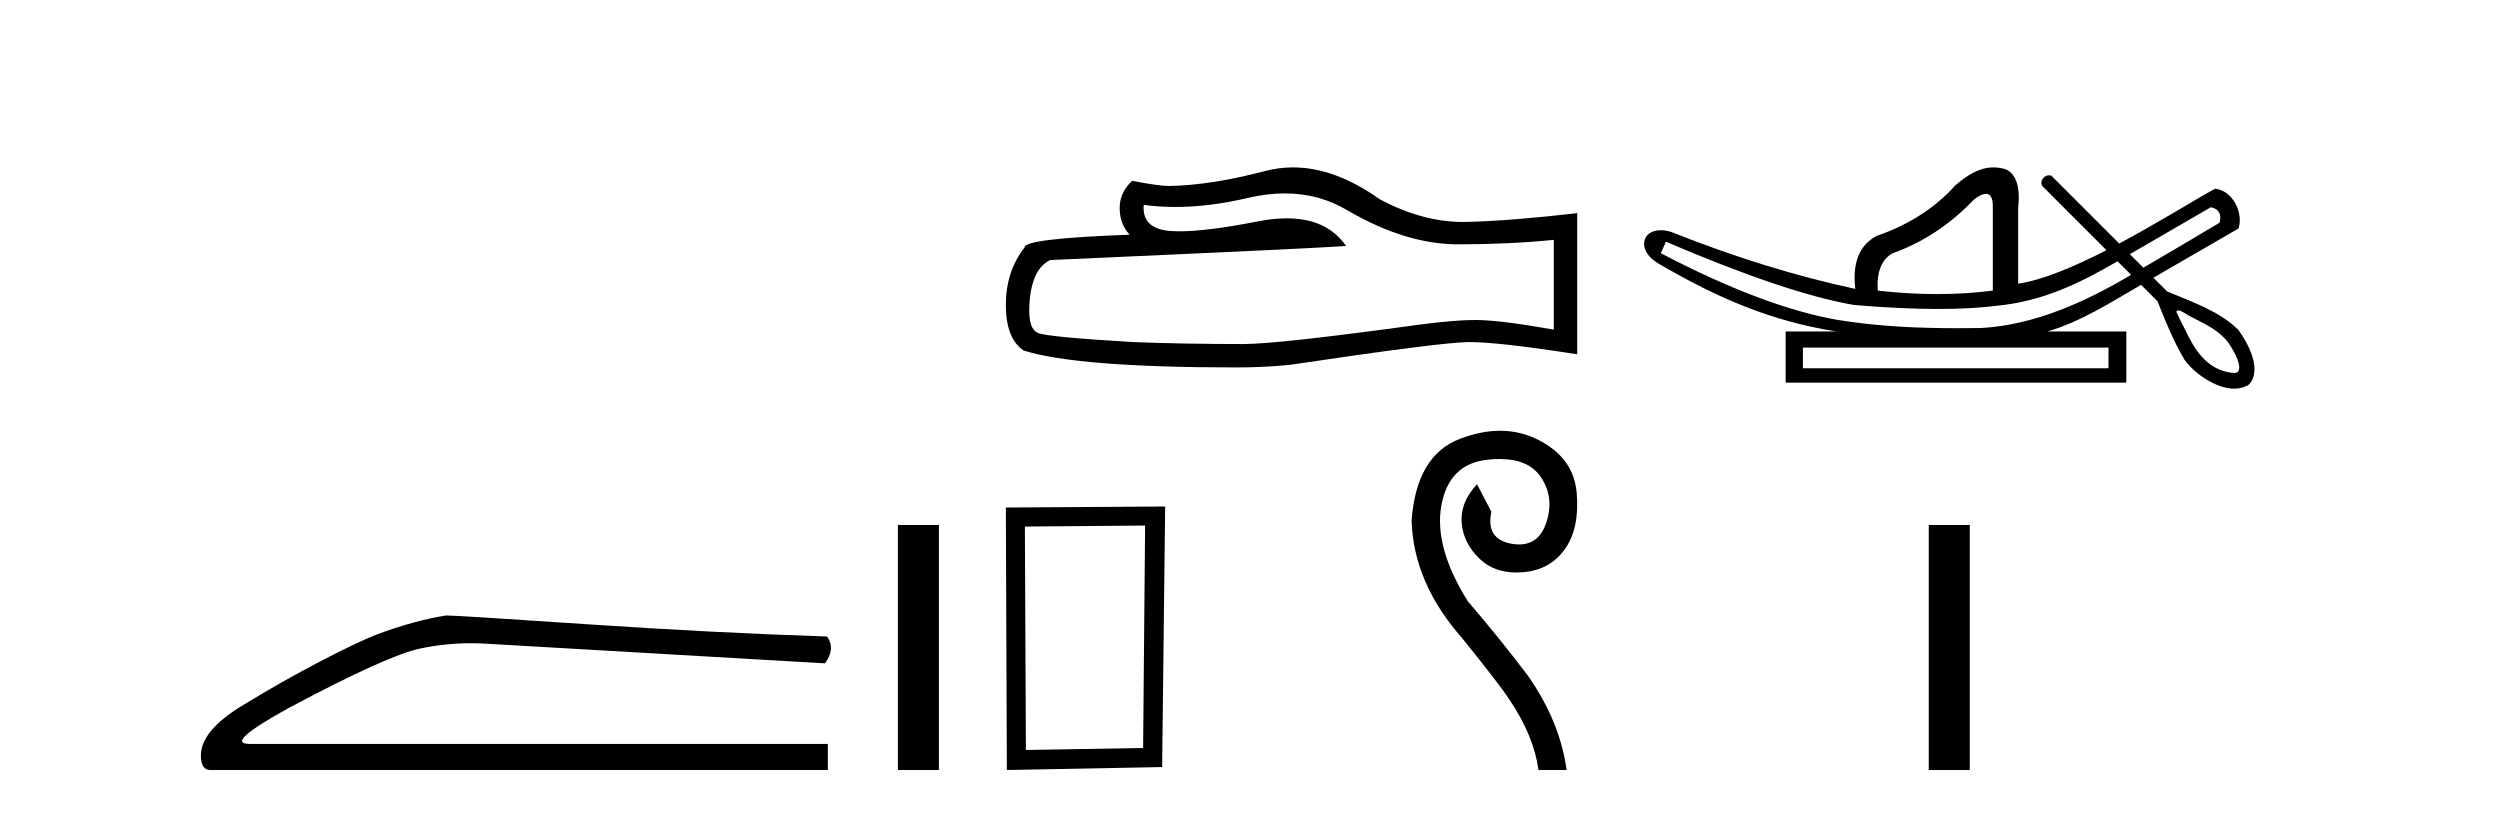
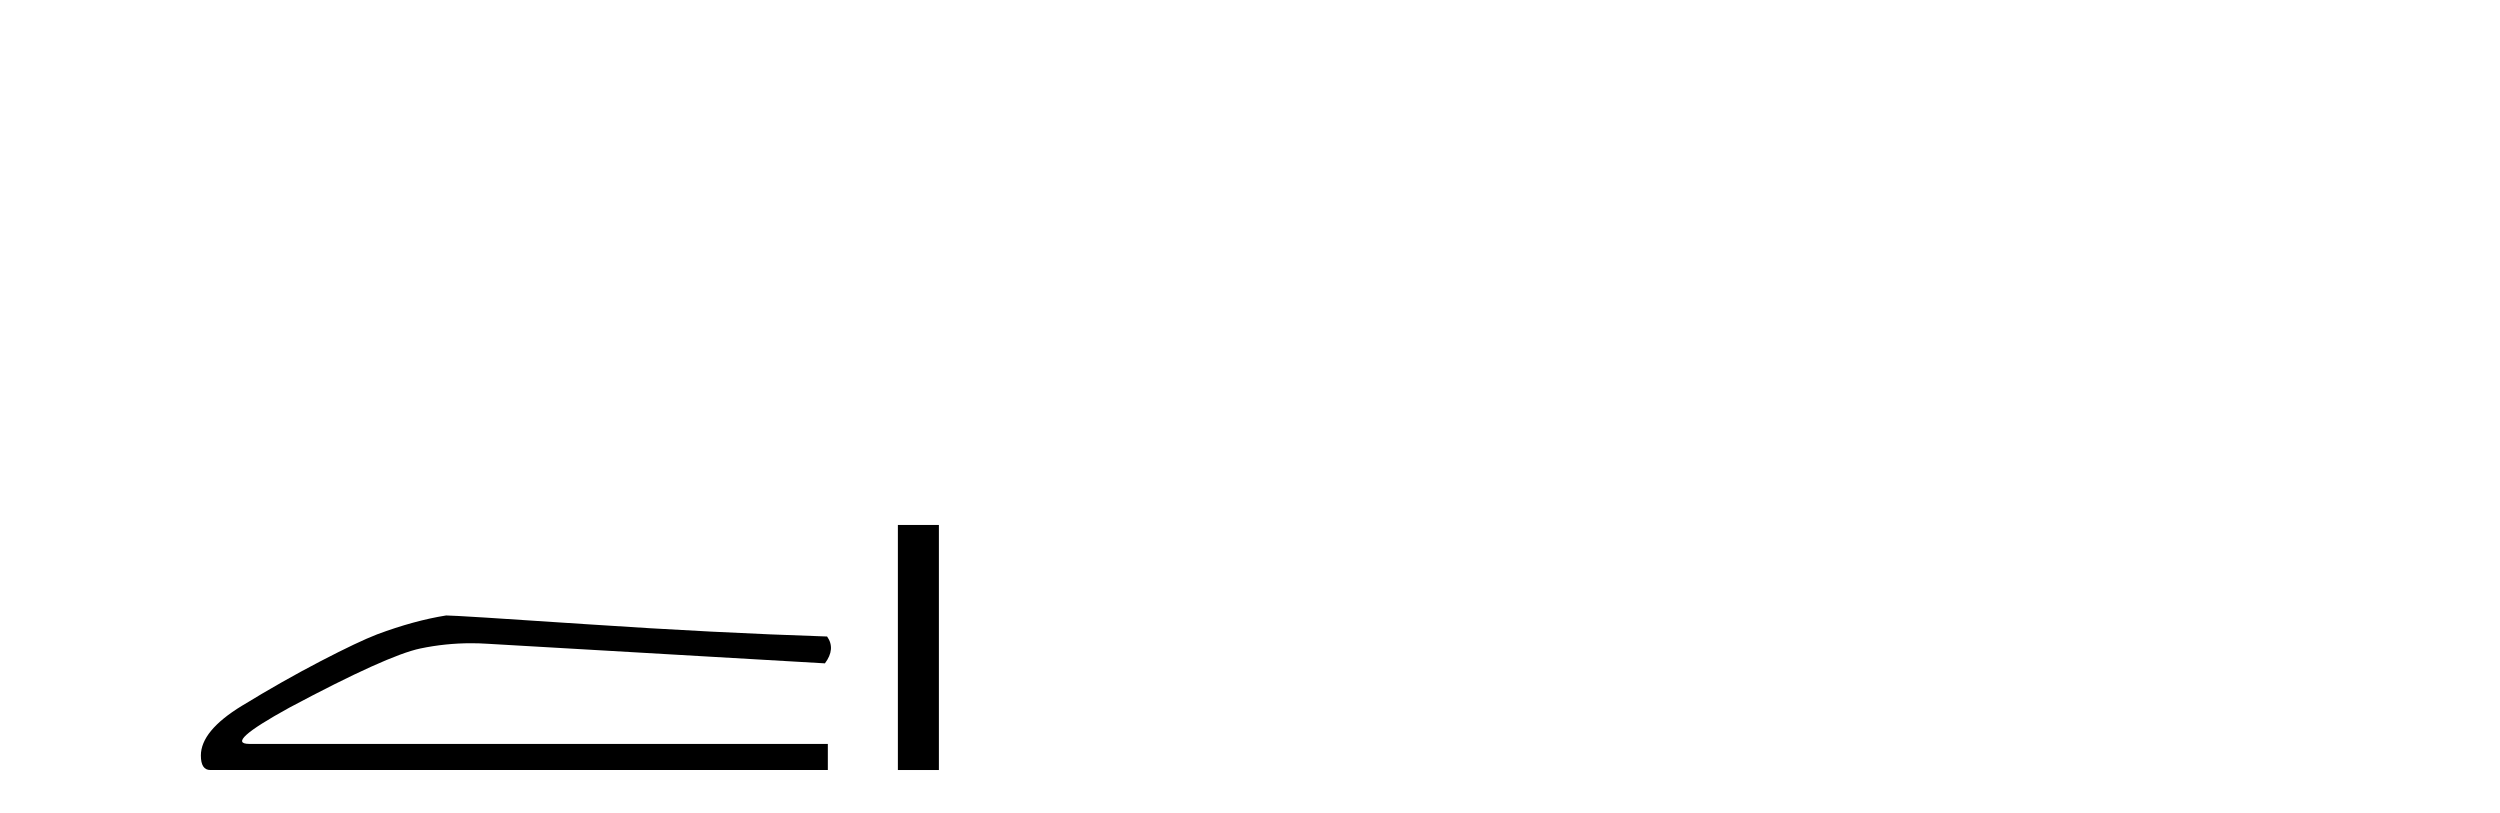
<svg xmlns="http://www.w3.org/2000/svg" width="126.0" height="41.0">
  <path d="M 22.486 31.019 Q 20.876 31.275 19.011 31.97 Q 18.06 32.336 16.159 33.323 Q 14.257 34.311 12.191 35.573 Q 10.124 36.834 10.124 38.078 Q 10.124 38.809 10.6 38.809 L 41.723 38.809 L 41.723 37.493 L 12.575 37.493 Q 11.258 37.493 14.586 35.664 Q 19.523 33.031 21.187 32.683 Q 22.452 32.419 23.748 32.419 Q 24.158 32.419 24.57 32.446 L 41.576 33.433 Q 42.125 32.702 41.686 32.08 Q 36.054 31.897 29.526 31.458 Q 22.998 31.019 22.486 31.019 Z" style="fill:#000000;stroke:none" />
  <path d="M 45.253 26.458 L 45.253 38.809 L 47.32 38.809 L 47.32 26.458 Z" style="fill:#000000;stroke:none" />
-   <path d="M 64.755 9.748 Q 66.499 9.748 67.937 10.617 Q 70.862 12.314 73.479 12.314 Q 76.113 12.314 78.311 12.088 L 78.311 16.612 Q 75.58 16.128 74.368 16.128 L 74.336 16.128 Q 73.35 16.128 71.589 16.354 Q 64.43 17.34 62.669 17.34 Q 59.744 17.34 57.158 17.243 Q 52.731 16.984 52.294 16.774 Q 51.874 16.58 51.874 15.659 Q 51.874 14.754 52.117 14.075 Q 52.359 13.397 52.925 13.106 Q 66.757 12.492 67.84 12.395 Q 66.876 11.004 64.853 11.004 Q 64.196 11.004 63.428 11.151 Q 60.852 11.658 59.455 11.658 Q 59.161 11.658 58.92 11.635 Q 57.546 11.506 57.643 10.326 L 57.643 10.326 Q 58.415 10.431 59.237 10.431 Q 60.963 10.431 62.911 9.971 Q 63.872 9.748 64.755 9.748 ZM 65.166 8.437 Q 64.467 8.437 63.784 8.614 Q 61.02 9.341 58.92 9.373 Q 58.403 9.373 57.061 9.114 Q 56.431 9.696 56.431 10.488 Q 56.431 11.28 56.932 11.829 Q 51.648 12.023 51.648 12.459 Q 50.695 13.671 50.695 15.368 Q 50.695 17.049 51.583 17.663 Q 54.266 18.519 62.362 18.519 Q 63.654 18.519 64.996 18.39 Q 72.494 17.275 73.932 17.243 Q 73.999 17.241 74.073 17.241 Q 75.551 17.241 79.491 17.857 L 79.491 10.714 L 79.458 10.747 Q 76.081 11.134 73.948 11.183 Q 73.839 11.186 73.729 11.186 Q 71.699 11.186 69.553 10.052 Q 67.282 8.437 65.166 8.437 Z" style="fill:#000000;stroke:none" />
-   <path d="M 57.714 26.488 L 57.613 37.698 L 51.705 37.799 L 51.654 26.538 L 57.714 26.488 ZM 58.724 25.528 L 50.695 25.579 L 50.745 38.809 L 58.572 38.658 L 58.724 25.528 Z" style="fill:#000000;stroke:none" />
-   <path d="M 75.606 21.711 C 74.967 21.711 74.293 21.846 73.584 22.116 C 72.112 22.676 71.299 24.055 71.145 26.252 C 71.211 28.34 72.057 30.306 73.683 32.152 C 74.98 33.756 75.782 34.799 76.089 35.283 C 76.902 36.491 77.386 37.667 77.539 38.809 L 78.957 38.809 C 78.737 37.183 78.089 35.601 77.012 34.063 C 76.067 32.811 75.056 31.558 73.98 30.306 C 72.837 28.482 72.392 26.873 72.645 25.478 C 72.898 24.082 73.667 23.313 74.952 23.171 C 75.172 23.146 75.38 23.134 75.577 23.134 C 76.53 23.134 77.212 23.421 77.622 23.994 C 78.116 24.687 78.22 25.467 77.935 26.335 C 77.692 27.072 77.236 27.44 76.565 27.44 C 76.446 27.44 76.32 27.429 76.188 27.406 C 75.309 27.252 74.969 26.714 75.166 25.791 L 74.441 24.406 C 73.87 25.022 73.612 25.67 73.667 26.351 C 73.722 27.032 74.024 27.636 74.573 28.164 C 75.052 28.624 75.67 28.854 76.425 28.854 C 76.536 28.854 76.649 28.849 76.765 28.839 C 77.677 28.762 78.38 28.372 78.874 27.669 C 79.369 26.966 79.566 26.027 79.467 24.851 C 79.369 23.676 78.731 22.786 77.556 22.182 C 76.946 21.868 76.296 21.711 75.606 21.711 Z" style="fill:#000000;stroke:none" />
-   <path d="M 111.431 10.442 C 111.837 10.538 111.982 10.799 111.866 11.225 C 110.321 12.146 109.043 12.9 108.026 13.492 C 107.799 13.265 107.572 13.038 107.344 12.81 L 111.431 10.442 ZM 100.097 9.77 C 100.337 9.77 100.45 10.004 100.438 10.47 L 100.438 14.647 C 99.529 14.763 98.592 14.821 97.625 14.821 C 96.658 14.821 95.663 14.763 94.638 14.647 C 94.58 13.699 94.831 13.071 95.392 12.762 C 96.919 12.22 98.292 11.311 99.51 10.035 C 99.75 9.861 99.943 9.773 100.09 9.77 C 100.092 9.77 100.094 9.77 100.097 9.77 ZM 83.965 12.182 C 88.025 13.922 91.186 14.985 93.449 15.372 C 95.028 15.505 96.44 15.572 97.684 15.572 C 98.787 15.572 99.758 15.52 100.598 15.415 C 102.923 15.196 104.764 14.306 106.724 13.17 C 106.952 13.397 107.179 13.625 107.407 13.852 C 105.111 15.215 102.549 16.377 99.858 16.532 C 99.463 16.538 99.068 16.541 98.673 16.541 C 96.653 16.541 94.632 16.452 92.637 16.126 C 90.162 15.701 87.184 14.579 83.704 12.762 L 83.965 12.182 ZM 106.268 17.518 L 106.268 18.562 L 90.867 18.562 L 90.867 17.518 ZM 109.784 15.645 C 109.937 15.645 110.221 15.859 110.307 15.903 C 110.942 16.243 111.635 16.524 112.131 17.064 C 112.376 17.262 113.276 18.746 112.629 18.801 C 111.518 18.735 110.822 17.981 110.34 17.034 C 110.129 16.595 109.89 16.165 109.689 15.723 C 109.7 15.667 109.736 15.645 109.784 15.645 ZM 100.471 8.437 C 99.75 8.437 99.145 8.831 98.553 9.339 C 97.528 10.48 96.204 11.331 94.58 11.891 C 93.71 12.356 93.352 13.245 93.507 14.56 C 90.529 13.922 87.435 12.965 84.226 11.689 C 84.031 11.63 83.854 11.603 83.697 11.603 C 82.708 11.603 82.504 12.657 83.588 13.284 C 86.515 14.994 89.206 16.175 92.55 16.706 L 89.997 16.706 L 89.997 19.287 L 107.167 19.287 L 107.167 16.706 L 103.193 16.706 C 104.89 16.207 106.39 15.234 107.911 14.356 C 108.185 14.631 108.46 14.905 108.735 15.18 C 109.136 16.179 109.539 17.185 110.087 18.112 C 110.546 18.777 111.655 19.589 112.607 19.589 C 112.87 19.589 113.122 19.527 113.345 19.382 C 114.038 18.648 113.295 17.285 112.82 16.635 C 111.89 15.691 110.433 15.196 109.224 14.69 C 108.993 14.459 108.762 14.228 108.531 13.998 C 109.976 13.163 111.38 12.348 112.822 11.515 C 113.079 10.711 112.522 9.591 111.634 9.513 C 110.609 10.073 108.762 11.231 106.808 12.274 C 105.667 11.133 104.526 9.993 103.386 8.852 C 103.348 8.841 103.311 8.836 103.275 8.836 C 102.958 8.836 102.733 9.237 103.012 9.458 C 104.063 10.509 105.114 11.559 106.165 12.61 C 104.576 13.424 102.968 14.111 101.715 14.299 L 101.715 10.5 C 101.831 9.417 101.618 8.759 101.077 8.527 C 100.865 8.465 100.664 8.437 100.471 8.437 Z" style="fill:#000000;stroke:none" />
-   <path d="M 97.21 26.458 L 97.21 38.809 L 99.277 38.809 L 99.277 26.458 Z" style="fill:#000000;stroke:none" />
</svg>